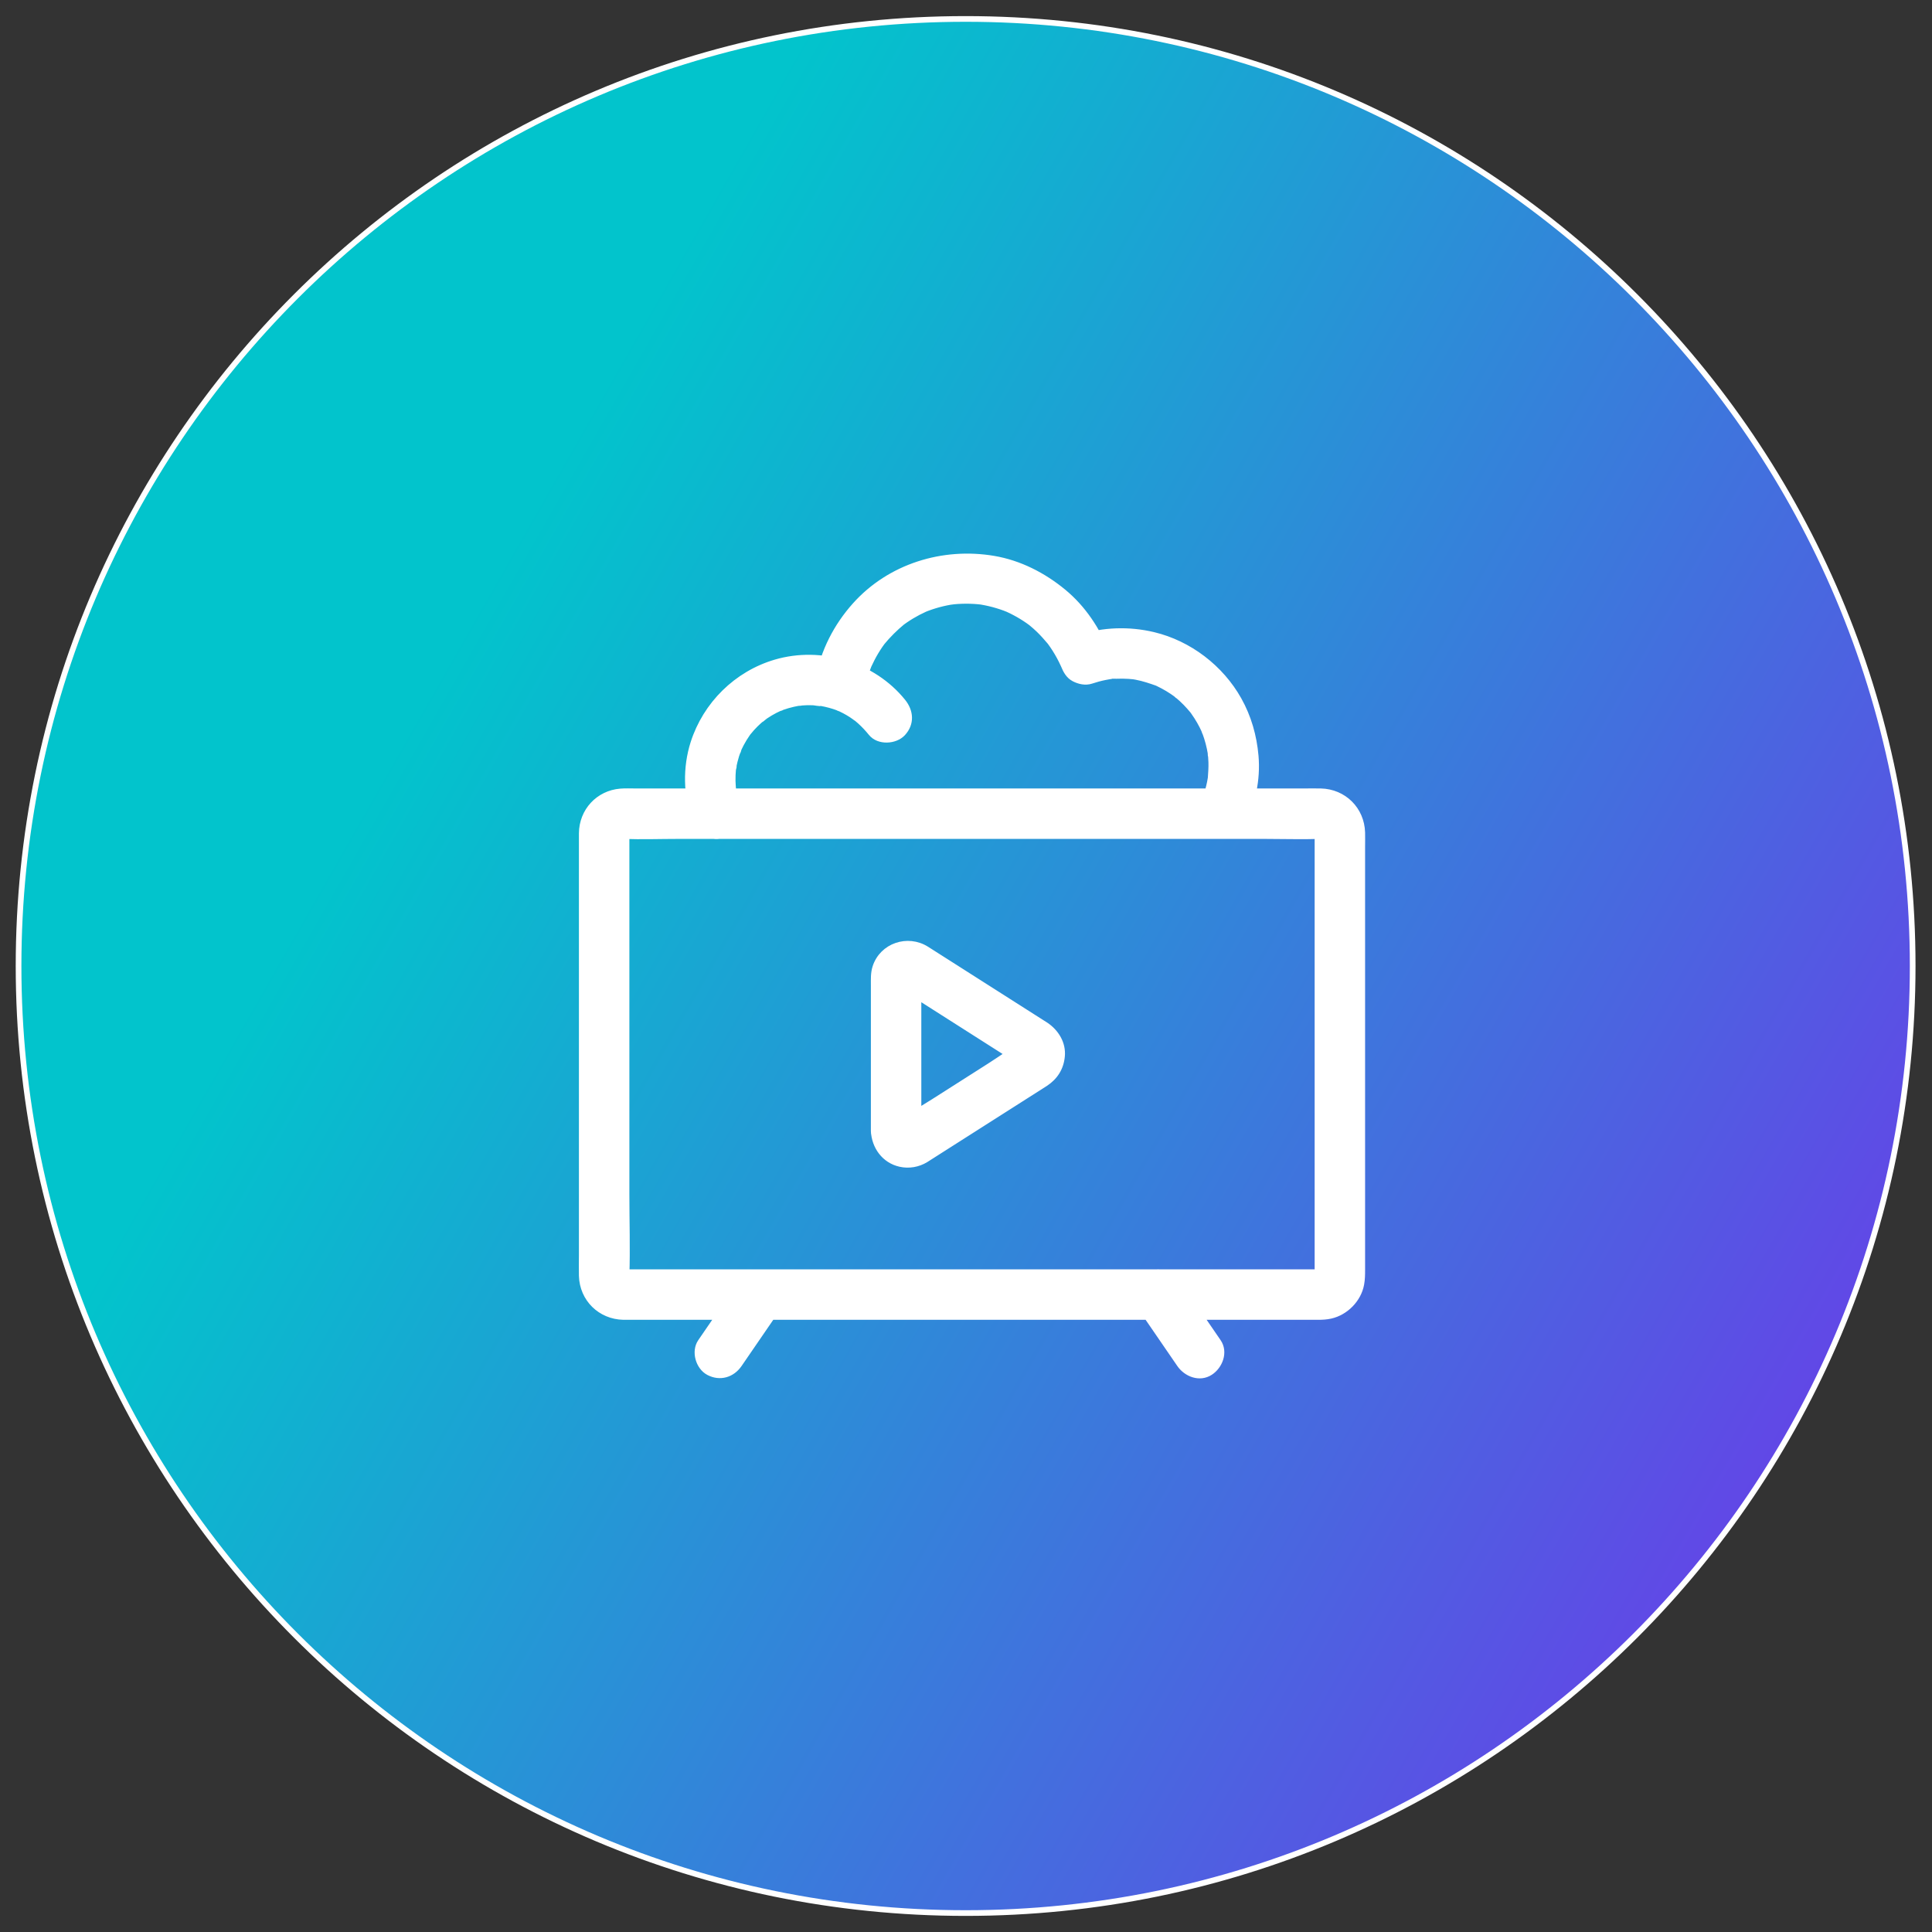
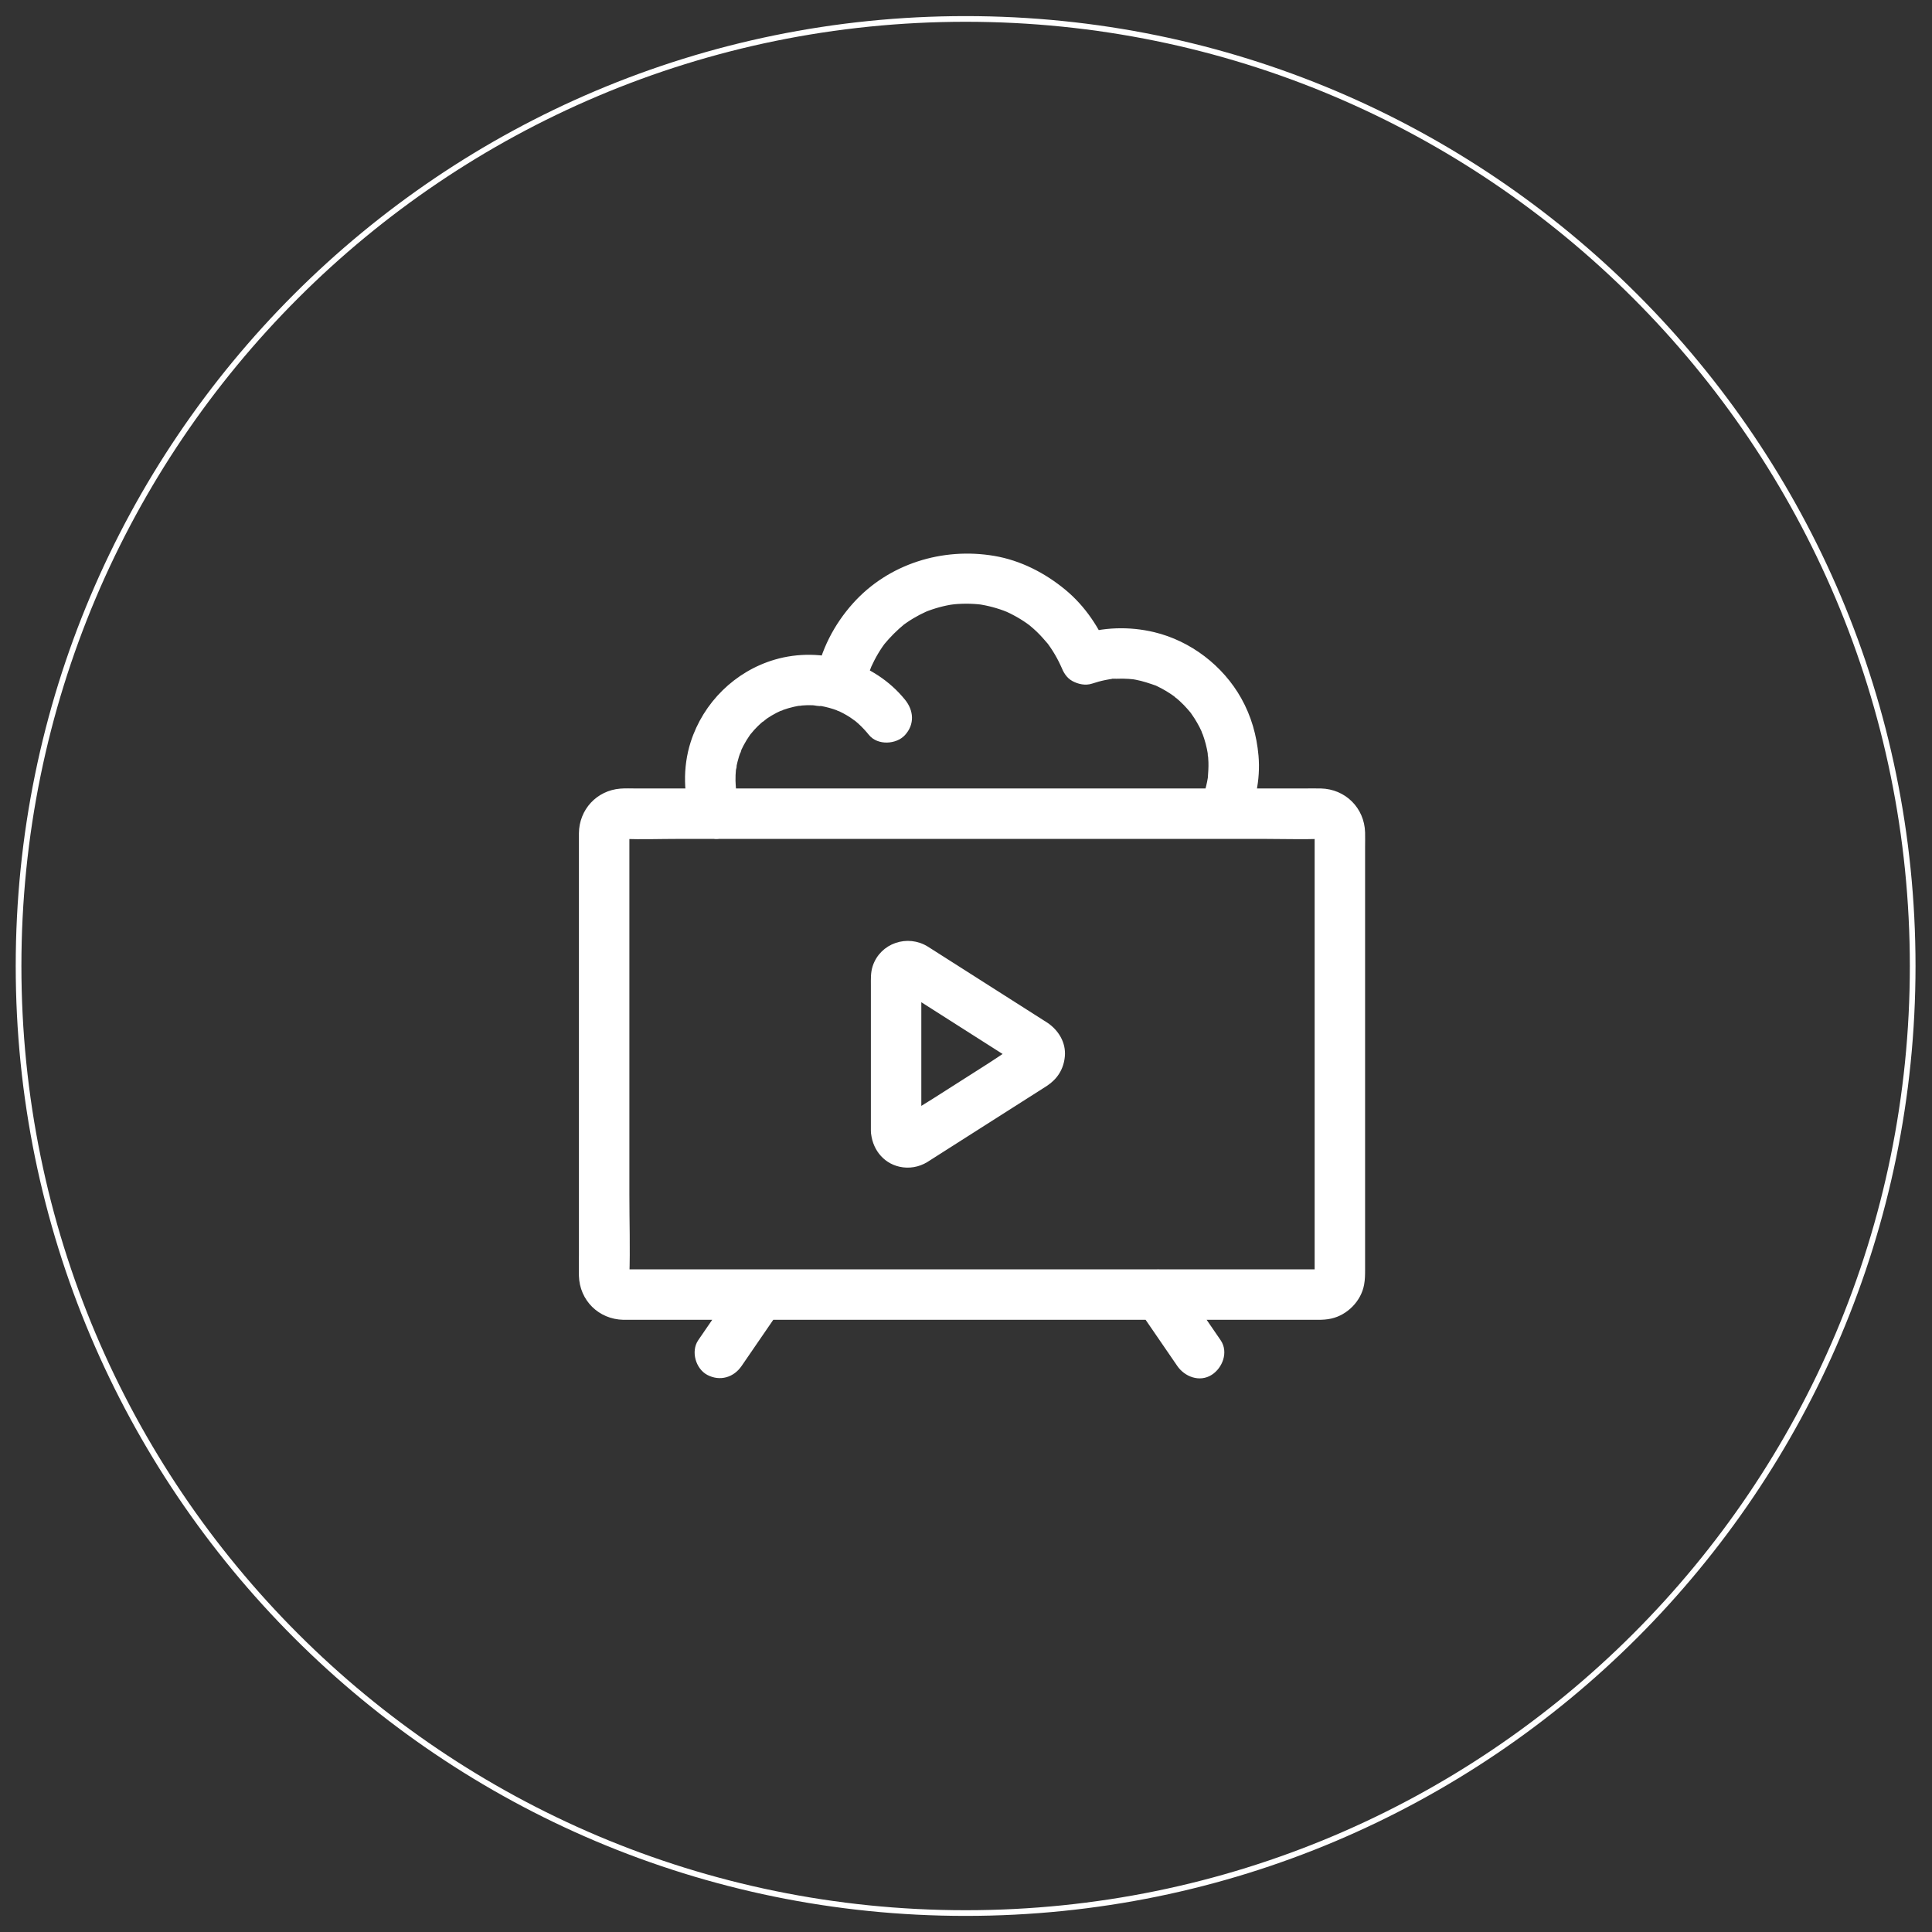
<svg xmlns="http://www.w3.org/2000/svg" width="102" height="102" viewBox="0 0 102 102" fill="none">
  <rect x="0" y="0" width="102" height="102" fill="#333333" stroke="none" />
-   <path d="M0.98 51C0.98 23.386 23.366 1 50.98 1C78.594 1 100.98 23.386 100.98 51C100.98 78.614 78.594 101 50.98 101C23.366 101 0.98 78.614 0.98 51Z" fill="url(#paint0_linear_1337_2044)" />
  <path d="M48.491 59.705C48.491 57.982 48.491 56.259 48.491 54.537C48.491 53.653 48.491 52.77 48.491 51.887C48.491 51.805 48.497 51.72 48.491 51.639C48.49 51.627 48.493 51.614 48.491 51.603C48.533 51.811 48.422 51.86 48.475 51.738C48.472 51.743 48.335 52.019 48.427 51.866C48.293 52.087 48.277 52.05 48.351 51.98C48.18 52.102 48.145 52.133 48.248 52.074C48.188 52.1 48.128 52.127 48.068 52.153C48.257 52.071 47.804 52.176 47.946 52.172C47.955 52.172 47.965 52.173 47.974 52.173C47.839 52.179 47.715 52.147 47.601 52.076C47.629 52.103 47.639 52.096 47.659 52.109C47.675 52.12 47.692 52.13 47.709 52.141C47.797 52.196 47.885 52.253 47.973 52.309C49.705 53.412 51.436 54.514 53.168 55.617C53.42 55.778 53.673 55.939 53.926 56.1C53.949 56.114 53.972 56.131 53.996 56.145C54.106 56.207 53.782 55.953 53.911 56.087C53.872 56.038 53.832 55.988 53.792 55.939C53.721 55.746 53.7 55.693 53.728 55.782C53.764 55.927 53.715 55.443 53.715 55.654C53.715 55.748 53.669 55.831 53.736 55.5C53.7 55.677 53.813 55.344 53.852 55.295C53.872 55.27 53.892 55.245 53.911 55.221C53.827 55.304 53.862 55.281 54.017 55.15C54.017 55.15 54.016 55.151 54.016 55.151C54.011 55.154 54.006 55.158 54.001 55.16C53.396 55.491 52.824 55.91 52.242 56.28C51.263 56.904 50.283 57.528 49.304 58.151C48.758 58.499 48.189 58.825 47.66 59.198C47.641 59.211 47.618 59.21 47.601 59.232C47.662 59.157 47.911 59.133 47.974 59.135C47.79 59.13 48.121 59.168 48.122 59.168C47.919 59.127 48.362 59.335 48.2 59.208C48.205 59.212 48.431 59.417 48.311 59.29C48.508 59.499 48.444 59.477 48.399 59.393C48.424 59.452 48.45 59.511 48.475 59.57C48.447 59.449 48.452 59.494 48.491 59.705C48.462 59.089 47.969 58.494 47.309 58.524C46.695 58.551 46.096 59.044 46.128 59.705C46.168 60.534 46.688 61.263 47.521 61.451C47.986 61.556 48.473 61.472 48.88 61.222C49.109 61.08 49.334 60.932 49.561 60.788C50.529 60.172 51.497 59.555 52.465 58.939C53.3 58.407 54.135 57.875 54.97 57.344C55.044 57.297 55.118 57.251 55.191 57.203C55.709 56.861 56.012 56.38 56.069 55.762C56.132 55.085 55.754 54.48 55.207 54.115C55.154 54.08 55.099 54.047 55.046 54.013C53.263 52.877 51.48 51.742 49.697 50.607C49.434 50.44 49.173 50.27 48.91 50.106C47.918 49.486 46.584 49.928 46.215 51.056C46.111 51.373 46.128 51.704 46.128 52.032C46.128 52.454 46.128 52.876 46.128 53.298C46.128 55.387 46.128 57.477 46.128 59.567C46.128 59.613 46.128 59.659 46.128 59.705C46.128 60.323 46.671 60.916 47.31 60.887C47.95 60.858 48.491 60.368 48.491 59.705Z" fill="white" />
-   <path d="M39.107 67.75C38.401 68.78 37.695 69.809 36.988 70.839C36.638 71.35 36.876 72.172 37.412 72.456C38.013 72.773 38.655 72.577 39.029 72.032C39.735 71.002 40.442 69.973 41.148 68.943C41.499 68.432 41.26 67.61 40.724 67.326C40.123 67.009 39.481 67.205 39.107 67.75Z" fill="white" />
+   <path d="M39.107 67.75C38.401 68.78 37.695 69.809 36.988 70.839C36.638 71.35 36.876 72.172 37.412 72.456C38.013 72.773 38.655 72.577 39.029 72.032C41.499 68.432 41.26 67.61 40.724 67.326C40.123 67.009 39.481 67.205 39.107 67.75Z" fill="white" />
  <path d="M60.16 68.944C60.866 69.973 61.572 71.003 62.279 72.032C62.628 72.541 63.332 72.82 63.895 72.456C64.401 72.13 64.693 71.385 64.319 70.84C63.613 69.81 62.907 68.781 62.2 67.751C61.851 67.242 61.147 66.964 60.584 67.327C60.077 67.653 59.786 68.399 60.16 68.944Z" fill="white" />
  <path d="M69.557 63.767C69.557 64.883 69.557 66 69.557 67.116C69.557 67.183 69.558 67.25 69.557 67.317C69.557 67.33 69.556 67.343 69.557 67.355C69.565 67.521 69.517 67.337 69.58 67.234C69.572 67.275 69.562 67.316 69.549 67.355C69.633 67.171 69.648 67.133 69.593 67.242C69.524 67.352 69.55 67.239 69.674 67.154C69.641 67.177 69.568 67.25 69.545 67.283C69.592 67.246 69.639 67.208 69.686 67.171C69.651 67.193 69.616 67.213 69.579 67.23C69.635 67.206 69.69 67.182 69.746 67.158C69.707 67.171 69.666 67.181 69.625 67.189C69.788 67.089 69.882 67.172 69.739 67.166C69.654 67.162 69.569 67.166 69.484 67.166C68.144 67.166 66.805 67.166 65.465 67.166C63.001 67.166 60.537 67.166 58.073 67.166C55.114 67.166 52.154 67.166 49.195 67.166C46.4 67.166 43.605 67.166 40.809 67.166C38.788 67.166 36.766 67.166 34.745 67.166C34.232 67.166 33.719 67.166 33.206 67.166C33.107 67.166 33.007 67.163 32.908 67.166C32.902 67.166 32.895 67.166 32.889 67.166C32.865 67.167 32.916 67.142 32.822 67.164C32.885 67.172 32.947 67.181 33.009 67.189C32.968 67.181 32.928 67.171 32.888 67.157C32.944 67.182 33 67.206 33.056 67.23C33.019 67.213 32.983 67.193 32.949 67.171C32.995 67.208 33.042 67.246 33.089 67.283C33.058 67.257 33.028 67.229 33.001 67.2C32.832 67.05 33.162 67.434 33.041 67.242C32.92 67.048 33.133 67.517 33.068 67.295C33.003 67.072 33.067 67.594 33.078 67.356C33.078 67.35 33.077 67.344 33.078 67.338C33.125 65.918 33.078 64.489 33.078 63.069C33.078 60.259 33.078 57.449 33.078 54.638C33.078 51.994 33.078 49.351 33.078 46.707C33.078 45.952 33.078 45.196 33.078 44.441C33.078 44.288 33.076 44.135 33.078 43.982C33.078 43.972 33.078 43.963 33.078 43.953C33.076 43.928 33.094 43.95 33.08 43.885C33.071 43.947 33.062 44.01 33.054 44.072C33.062 44.031 33.073 43.99 33.086 43.951C33.001 44.135 32.986 44.173 33.041 44.064C33.052 44.046 33.062 44.029 33.073 44.011C33.035 44.058 32.998 44.105 32.96 44.152C32.986 44.121 33.014 44.091 33.044 44.063C33.194 43.894 32.809 44.224 33.001 44.104C33.195 43.982 32.726 44.195 32.948 44.131C33.171 44.066 32.65 44.129 32.887 44.14C32.891 44.14 32.895 44.14 32.899 44.14C33.873 44.176 34.856 44.14 35.831 44.14C38.077 44.14 40.324 44.14 42.57 44.14C45.47 44.14 48.37 44.14 51.27 44.14C54.159 44.14 57.049 44.14 59.938 44.14C62.208 44.14 64.478 44.14 66.749 44.14C67.74 44.14 68.738 44.172 69.729 44.14C69.735 44.14 69.741 44.14 69.746 44.14C69.982 44.13 69.471 44.054 69.686 44.131C69.867 44.194 69.584 44.082 69.579 44.076C69.616 44.093 69.651 44.113 69.686 44.136C69.531 44.008 69.499 43.984 69.591 44.063C69.605 44.078 69.619 44.092 69.634 44.106C69.713 44.197 69.689 44.166 69.561 44.011C69.572 44.029 69.582 44.046 69.593 44.064C69.648 44.173 69.633 44.135 69.549 43.951C69.555 43.971 69.561 43.991 69.566 44.011C69.593 44.134 69.589 44.092 69.555 43.885C69.517 44.076 69.558 43.926 69.557 43.951C69.556 43.972 69.557 43.993 69.557 44.013C69.559 44.359 69.557 44.704 69.557 45.049C69.557 46.411 69.557 47.773 69.557 49.135C69.557 50.697 69.557 52.258 69.557 53.819C69.557 56.505 69.557 59.192 69.557 61.878C69.557 62.508 69.557 63.137 69.557 63.767C69.557 64.385 70.1 64.977 70.739 64.949C71.379 64.92 71.92 64.43 71.92 63.767C71.92 61.645 71.92 59.522 71.92 57.4C71.92 55.718 71.92 54.037 71.92 52.355C71.92 49.809 71.92 47.263 71.92 44.716C71.92 44.462 71.927 44.207 71.92 43.953C71.886 42.736 70.944 41.804 69.729 41.777C69.424 41.77 69.119 41.777 68.815 41.777C67.068 41.777 65.321 41.777 63.575 41.777C60.865 41.777 58.154 41.777 55.444 41.777C52.432 41.777 49.42 41.777 46.408 41.777C43.768 41.777 41.128 41.777 38.488 41.777C36.851 41.777 35.214 41.777 33.577 41.777C33.305 41.777 33.029 41.763 32.758 41.785C31.589 41.881 30.724 42.821 30.714 43.995C30.713 44.159 30.714 44.323 30.714 44.487C30.714 46.505 30.714 48.524 30.714 50.542C30.714 53.509 30.714 56.476 30.714 59.442C30.714 61.716 30.714 63.99 30.714 66.263C30.714 66.627 30.704 66.992 30.714 67.356C30.749 68.574 31.694 69.502 32.908 69.529C33.01 69.531 33.113 69.529 33.216 69.529C34.635 69.529 36.054 69.529 37.474 69.529C39.999 69.529 42.525 69.529 45.051 69.529C48.05 69.529 51.05 69.529 54.049 69.529C56.849 69.529 59.65 69.529 62.45 69.529C64.39 69.529 66.33 69.529 68.27 69.529C68.71 69.529 69.151 69.529 69.591 69.529C69.815 69.529 70.027 69.519 70.253 69.468C71.048 69.289 71.724 68.603 71.87 67.799C71.918 67.534 71.92 67.298 71.92 67.035C71.92 65.946 71.92 64.856 71.92 63.767C71.92 63.149 71.376 62.557 70.738 62.585C70.098 62.614 69.557 63.105 69.557 63.767Z" fill="white" />
  <path d="M45.491 36.467C45.539 36.199 45.599 35.933 45.678 35.672C45.715 35.548 45.755 35.425 45.799 35.303C45.821 35.243 45.844 35.183 45.868 35.123C45.963 34.884 45.781 35.311 45.861 35.139C45.973 34.898 46.092 34.661 46.229 34.432C46.299 34.314 46.373 34.198 46.451 34.084C46.487 34.032 46.523 33.98 46.561 33.929C46.579 33.904 46.599 33.879 46.617 33.853C46.701 33.734 46.456 34.053 46.548 33.941C46.886 33.531 47.252 33.164 47.664 32.827C47.762 32.747 47.537 32.924 47.55 32.915C47.577 32.898 47.601 32.877 47.627 32.858C47.678 32.821 47.729 32.785 47.782 32.748C47.895 32.67 48.011 32.596 48.128 32.525C48.356 32.388 48.592 32.264 48.834 32.155C48.863 32.142 48.893 32.13 48.922 32.116C48.936 32.109 48.668 32.219 48.788 32.173C48.848 32.15 48.907 32.126 48.967 32.103C49.099 32.054 49.231 32.01 49.365 31.969C49.626 31.89 49.891 31.827 50.16 31.78C50.25 31.765 50.518 31.739 50.14 31.778C50.206 31.771 50.272 31.762 50.338 31.756C50.483 31.741 50.629 31.732 50.774 31.727C51.063 31.716 51.353 31.725 51.641 31.751C51.71 31.758 51.779 31.769 51.848 31.773C51.862 31.774 51.573 31.732 51.704 31.755C51.738 31.76 51.772 31.765 51.806 31.77C51.951 31.794 52.096 31.823 52.24 31.857C52.513 31.921 52.782 32.002 53.045 32.099C53.107 32.122 53.168 32.151 53.231 32.171C53.245 32.175 52.986 32.063 53.103 32.117C53.133 32.13 53.164 32.143 53.194 32.157C53.325 32.216 53.454 32.279 53.58 32.347C53.823 32.475 54.058 32.619 54.283 32.776C54.346 32.82 54.407 32.867 54.469 32.911C54.572 32.985 54.35 32.818 54.36 32.827C54.392 32.856 54.428 32.882 54.462 32.909C54.589 33.013 54.712 33.122 54.831 33.235C55.053 33.447 55.252 33.676 55.451 33.91C55.533 34.007 55.36 33.79 55.368 33.8C55.393 33.836 55.42 33.87 55.446 33.906C55.492 33.968 55.536 34.03 55.579 34.094C55.666 34.221 55.748 34.351 55.825 34.483C55.903 34.616 55.977 34.752 56.045 34.89C56.08 34.96 56.113 35.029 56.145 35.1C56.159 35.13 56.172 35.161 56.186 35.191C56.245 35.319 56.067 34.902 56.156 35.124C56.27 35.407 56.414 35.679 56.699 35.83C56.972 35.974 57.307 36.049 57.61 35.949C57.846 35.871 58.086 35.804 58.33 35.755C58.398 35.741 58.467 35.728 58.536 35.717C58.55 35.715 58.564 35.712 58.577 35.71C58.709 35.691 58.688 35.693 58.514 35.718C58.611 35.664 58.827 35.689 58.94 35.685C59.158 35.675 59.377 35.678 59.595 35.692C59.692 35.698 59.789 35.709 59.887 35.718C60.049 35.734 59.565 35.666 59.797 35.706C59.86 35.717 59.924 35.727 59.987 35.739C60.375 35.812 60.738 35.937 61.109 36.067C61.256 36.119 60.822 35.937 61.028 36.034C61.065 36.052 61.103 36.068 61.141 36.086C61.225 36.126 61.308 36.168 61.391 36.212C61.564 36.304 61.732 36.405 61.895 36.514C61.981 36.571 62.064 36.632 62.148 36.692C62.217 36.742 62.271 36.827 62.055 36.62C62.084 36.648 62.12 36.672 62.151 36.698C62.309 36.829 62.46 36.968 62.604 37.115C62.733 37.247 62.853 37.387 62.973 37.528C63.118 37.699 62.833 37.332 62.921 37.459C62.95 37.501 62.982 37.542 63.012 37.584C63.072 37.667 63.13 37.753 63.185 37.84C63.285 37.996 63.378 38.158 63.463 38.323C63.505 38.407 63.544 38.491 63.585 38.576C63.625 38.659 63.656 38.808 63.552 38.494C63.572 38.553 63.599 38.611 63.621 38.669C63.758 39.036 63.858 39.416 63.92 39.803C63.936 39.901 63.919 40.045 63.909 39.713C63.911 39.777 63.924 39.842 63.93 39.907C63.939 40.015 63.946 40.124 63.949 40.234C63.959 40.518 63.937 40.797 63.917 41.079C63.905 41.261 63.972 40.783 63.92 41.06C63.905 41.143 63.892 41.227 63.875 41.309C63.847 41.446 63.815 41.582 63.777 41.716C63.74 41.85 63.698 41.982 63.651 42.112C63.628 42.177 63.602 42.24 63.579 42.305C63.546 42.387 63.559 42.356 63.619 42.213C63.597 42.263 63.574 42.313 63.551 42.362C63.414 42.657 63.342 42.948 63.432 43.273C63.507 43.547 63.719 43.844 63.975 43.979C64.496 44.254 65.314 44.154 65.591 43.555C66.119 42.414 66.404 41.168 66.293 39.907C66.201 38.86 65.916 37.858 65.401 36.939C64.455 35.252 62.78 33.969 60.896 33.52C59.611 33.213 58.237 33.254 56.982 33.67C57.466 33.945 57.951 34.22 58.435 34.495C57.932 33.244 57.183 32.101 56.133 31.238C55.075 30.369 53.826 29.728 52.468 29.497C49.784 29.041 46.978 29.905 45.142 31.956C44.165 33.046 43.467 34.392 43.212 35.839C43.156 36.159 43.162 36.46 43.332 36.749C43.475 36.995 43.756 37.228 44.038 37.292C44.613 37.423 45.377 37.118 45.491 36.467Z" fill="white" />
  <path d="M38.965 42.645C38.87 42.383 38.792 42.116 38.738 41.843C38.727 41.788 38.718 41.732 38.708 41.676C38.657 41.399 38.722 41.877 38.71 41.695C38.7 41.536 38.683 41.38 38.681 41.221C38.678 41.016 38.686 40.81 38.706 40.606C38.717 40.502 38.784 40.324 38.696 40.662C38.707 40.622 38.71 40.575 38.717 40.535C38.737 40.419 38.762 40.304 38.79 40.189C38.838 39.994 38.898 39.802 38.968 39.614C38.982 39.577 39.003 39.536 39.013 39.497C38.926 39.817 38.95 39.642 38.993 39.548C39.037 39.454 39.083 39.361 39.132 39.269C39.23 39.086 39.338 38.909 39.457 38.739C39.48 38.705 39.505 38.672 39.529 38.638C39.635 38.486 39.465 38.721 39.456 38.729C39.541 38.641 39.614 38.537 39.697 38.446C39.821 38.309 39.953 38.178 40.092 38.055C40.169 37.987 40.254 37.926 40.329 37.856C40.048 38.116 40.324 37.866 40.416 37.804C40.579 37.694 40.749 37.594 40.924 37.503C41.017 37.455 41.111 37.411 41.206 37.367C41.287 37.33 41.377 37.334 41.097 37.413C41.157 37.396 41.215 37.367 41.273 37.346C41.473 37.274 41.676 37.215 41.883 37.168C41.966 37.149 42.05 37.132 42.135 37.117C42.229 37.1 42.441 37.102 42.077 37.121C42.142 37.117 42.207 37.106 42.271 37.1C42.484 37.082 42.698 37.076 42.911 37.083C43.026 37.087 43.238 37.148 43.349 37.116C43.211 37.155 43.159 37.084 43.292 37.11C43.39 37.13 43.489 37.147 43.587 37.169C43.739 37.204 43.889 37.244 44.038 37.292C44.086 37.308 44.134 37.325 44.181 37.342C44.216 37.355 44.518 37.455 44.321 37.393C44.132 37.333 44.356 37.411 44.386 37.425C44.454 37.458 44.521 37.491 44.587 37.526C44.708 37.59 44.826 37.659 44.942 37.733C45.056 37.806 45.163 37.894 45.278 37.965C45.047 37.823 45.155 37.867 45.214 37.918C45.28 37.975 45.347 38.03 45.411 38.088C45.622 38.279 45.815 38.488 45.995 38.709C46.385 39.192 47.265 39.145 47.666 38.709C48.136 38.196 48.082 37.553 47.666 37.038C46.088 35.087 43.346 34.265 40.946 34.969C38.89 35.572 37.257 37.188 36.606 39.225C36.192 40.522 36.222 41.996 36.687 43.273C36.897 43.853 37.499 44.306 38.14 44.099C38.709 43.915 39.191 43.267 38.965 42.645Z" fill="white" />
  <path d="M48.491 59.705C48.491 57.982 48.491 56.259 48.491 54.537C48.491 53.653 48.491 52.77 48.491 51.887C48.491 51.805 48.497 51.72 48.491 51.639C48.49 51.627 48.493 51.614 48.491 51.603C48.533 51.811 48.422 51.86 48.475 51.738C48.472 51.743 48.335 52.019 48.427 51.866C48.293 52.087 48.277 52.05 48.351 51.98C48.18 52.102 48.145 52.133 48.248 52.074C48.188 52.1 48.128 52.127 48.068 52.153C48.257 52.071 47.804 52.176 47.946 52.172C47.955 52.172 47.965 52.173 47.974 52.173C47.839 52.179 47.715 52.147 47.601 52.076C47.629 52.103 47.639 52.096 47.659 52.109C47.675 52.12 47.692 52.13 47.709 52.141C47.797 52.196 47.885 52.253 47.973 52.309C49.705 53.412 51.436 54.514 53.168 55.617C53.42 55.778 53.673 55.939 53.926 56.1C53.949 56.114 53.972 56.131 53.996 56.145C54.106 56.207 53.782 55.953 53.911 56.087C53.872 56.038 53.832 55.988 53.792 55.939C53.721 55.746 53.7 55.693 53.728 55.782C53.764 55.927 53.715 55.443 53.715 55.654C53.715 55.748 53.669 55.831 53.736 55.5C53.7 55.677 53.813 55.344 53.852 55.295C53.872 55.27 53.892 55.245 53.911 55.221C53.827 55.304 53.862 55.281 54.017 55.15C54.017 55.15 54.016 55.151 54.016 55.151C54.011 55.154 54.006 55.158 54.001 55.16C53.396 55.491 52.824 55.91 52.242 56.28C51.263 56.904 50.283 57.528 49.304 58.151C48.758 58.499 48.189 58.825 47.66 59.198C47.641 59.211 47.618 59.21 47.601 59.232C47.662 59.157 47.911 59.133 47.974 59.135C47.79 59.13 48.121 59.168 48.122 59.168C47.919 59.127 48.362 59.335 48.2 59.208C48.205 59.212 48.431 59.417 48.311 59.29C48.508 59.499 48.444 59.477 48.399 59.393C48.424 59.452 48.45 59.511 48.475 59.57C48.447 59.449 48.452 59.494 48.491 59.705ZM48.491 59.705C48.462 59.089 47.969 58.494 47.309 58.524C46.695 58.551 46.096 59.044 46.128 59.705M48.491 59.705C48.491 60.368 47.95 60.858 47.31 60.887C46.671 60.916 46.128 60.323 46.128 59.705M46.128 59.705C46.168 60.534 46.688 61.263 47.521 61.451C47.986 61.556 48.473 61.472 48.88 61.222C49.109 61.08 49.334 60.932 49.561 60.788C50.529 60.172 51.497 59.555 52.465 58.939C53.3 58.407 54.135 57.875 54.97 57.344C55.044 57.297 55.118 57.251 55.191 57.203C55.709 56.861 56.012 56.38 56.069 55.762C56.132 55.085 55.754 54.48 55.207 54.115C55.154 54.08 55.099 54.047 55.046 54.013C53.263 52.877 51.48 51.742 49.697 50.607C49.434 50.44 49.173 50.27 48.91 50.106C47.918 49.486 46.584 49.928 46.215 51.056C46.111 51.373 46.128 51.704 46.128 52.032C46.128 52.454 46.128 52.876 46.128 53.298C46.128 55.387 46.128 57.477 46.128 59.567C46.128 59.613 46.128 59.659 46.128 59.705ZM69.557 63.767C69.557 64.883 69.557 66 69.557 67.116C69.557 67.183 69.558 67.25 69.557 67.317C69.557 67.33 69.556 67.343 69.557 67.355C69.565 67.521 69.517 67.337 69.58 67.234C69.572 67.275 69.562 67.316 69.549 67.355C69.633 67.171 69.648 67.133 69.593 67.242C69.524 67.352 69.55 67.239 69.674 67.154C69.641 67.177 69.568 67.25 69.545 67.283C69.592 67.246 69.639 67.208 69.686 67.171C69.651 67.193 69.616 67.213 69.579 67.23C69.635 67.206 69.69 67.182 69.746 67.158C69.707 67.171 69.666 67.181 69.625 67.189C69.788 67.089 69.882 67.172 69.739 67.166C69.654 67.162 69.569 67.166 69.484 67.166C68.144 67.166 66.805 67.166 65.465 67.166C63.001 67.166 60.537 67.166 58.073 67.166C55.114 67.166 52.154 67.166 49.195 67.166C46.4 67.166 43.605 67.166 40.809 67.166C38.788 67.166 36.766 67.166 34.745 67.166C34.232 67.166 33.719 67.166 33.206 67.166C33.107 67.166 33.007 67.163 32.908 67.166C32.902 67.166 32.895 67.166 32.889 67.166C32.865 67.167 32.916 67.142 32.822 67.164C32.885 67.172 32.947 67.181 33.009 67.189C32.968 67.181 32.928 67.171 32.888 67.157C32.944 67.182 33 67.206 33.056 67.23C33.019 67.213 32.983 67.193 32.949 67.171C32.995 67.208 33.042 67.246 33.089 67.283C33.058 67.257 33.028 67.229 33.001 67.2C32.832 67.05 33.162 67.434 33.041 67.242C32.92 67.048 33.133 67.517 33.068 67.295C33.003 67.072 33.067 67.594 33.078 67.356C33.078 67.35 33.077 67.344 33.078 67.338C33.125 65.918 33.078 64.489 33.078 63.069C33.078 60.259 33.078 57.449 33.078 54.638C33.078 51.994 33.078 49.351 33.078 46.707C33.078 45.952 33.078 45.196 33.078 44.441C33.078 44.288 33.076 44.135 33.078 43.982C33.078 43.972 33.078 43.963 33.078 43.953C33.076 43.928 33.094 43.95 33.08 43.885C33.071 43.947 33.062 44.01 33.054 44.072C33.062 44.031 33.073 43.99 33.086 43.951C33.001 44.135 32.986 44.173 33.041 44.064C33.052 44.046 33.062 44.029 33.073 44.011C33.035 44.058 32.998 44.105 32.96 44.152C32.986 44.121 33.014 44.091 33.044 44.063C33.194 43.894 32.809 44.224 33.001 44.104C33.195 43.982 32.726 44.195 32.948 44.131C33.171 44.066 32.65 44.129 32.887 44.14C32.891 44.14 32.895 44.14 32.899 44.14C33.873 44.176 34.856 44.14 35.831 44.14C38.077 44.14 40.324 44.14 42.57 44.14C45.47 44.14 48.37 44.14 51.27 44.14C54.159 44.14 57.049 44.14 59.938 44.14C62.208 44.14 64.478 44.14 66.749 44.14C67.74 44.14 68.738 44.172 69.729 44.14C69.735 44.14 69.741 44.14 69.746 44.14C69.982 44.13 69.471 44.054 69.686 44.131C69.867 44.194 69.584 44.082 69.579 44.076C69.616 44.093 69.651 44.113 69.686 44.136C69.531 44.008 69.499 43.984 69.591 44.063C69.605 44.078 69.619 44.092 69.634 44.106C69.713 44.197 69.689 44.166 69.561 44.011C69.572 44.029 69.582 44.046 69.593 44.064C69.648 44.173 69.633 44.135 69.549 43.951C69.555 43.971 69.561 43.991 69.566 44.011C69.593 44.134 69.589 44.092 69.555 43.885C69.517 44.076 69.558 43.926 69.557 43.951C69.556 43.972 69.557 43.993 69.557 44.013C69.559 44.359 69.557 44.704 69.557 45.049C69.557 46.411 69.557 47.773 69.557 49.135C69.557 50.697 69.557 52.258 69.557 53.819C69.557 56.505 69.557 59.192 69.557 61.878C69.557 62.508 69.557 63.137 69.557 63.767ZM69.557 63.767C69.557 64.385 70.1 64.977 70.739 64.949C71.379 64.92 71.92 64.43 71.92 63.767M69.557 63.767C69.557 63.105 70.098 62.614 70.738 62.585C71.376 62.557 71.92 63.149 71.92 63.767M71.92 63.767C71.92 61.645 71.92 59.522 71.92 57.4C71.92 55.718 71.92 54.037 71.92 52.355C71.92 49.809 71.92 47.263 71.92 44.716C71.92 44.462 71.927 44.207 71.92 43.953C71.886 42.736 70.944 41.804 69.729 41.777C69.424 41.77 69.119 41.777 68.815 41.777C67.068 41.777 65.321 41.777 63.575 41.777C60.865 41.777 58.154 41.777 55.444 41.777C52.432 41.777 49.42 41.777 46.408 41.777C43.768 41.777 41.128 41.777 38.488 41.777C36.851 41.777 35.214 41.777 33.577 41.777C33.305 41.777 33.029 41.763 32.758 41.785C31.589 41.881 30.724 42.821 30.714 43.995C30.713 44.159 30.714 44.323 30.714 44.487C30.714 46.505 30.714 48.524 30.714 50.542C30.714 53.509 30.714 56.476 30.714 59.442C30.714 61.716 30.714 63.99 30.714 66.263C30.714 66.627 30.704 66.992 30.714 67.356C30.749 68.574 31.694 69.502 32.908 69.529C33.01 69.531 33.113 69.529 33.216 69.529C34.635 69.529 36.054 69.529 37.474 69.529C39.999 69.529 42.525 69.529 45.051 69.529C48.05 69.529 51.05 69.529 54.049 69.529C56.849 69.529 59.65 69.529 62.45 69.529C64.39 69.529 66.33 69.529 68.27 69.529C68.71 69.529 69.151 69.529 69.591 69.529C69.815 69.529 70.027 69.519 70.253 69.468C71.048 69.289 71.724 68.603 71.87 67.799C71.918 67.534 71.92 67.298 71.92 67.035C71.92 65.946 71.92 64.856 71.92 63.767ZM44.038 37.292C43.756 37.228 43.475 36.995 43.332 36.749C43.162 36.46 43.156 36.159 43.212 35.839C43.467 34.392 44.165 33.046 45.142 31.956C46.978 29.905 49.784 29.041 52.468 29.497C53.826 29.728 55.075 30.369 56.133 31.238C57.183 32.101 57.932 33.244 58.435 34.495C57.951 34.22 57.466 33.945 56.982 33.67C58.237 33.254 59.611 33.213 60.896 33.52C62.78 33.969 64.455 35.252 65.401 36.939C65.916 37.858 66.201 38.86 66.293 39.907C66.404 41.168 66.119 42.414 65.591 43.555C65.314 44.154 64.496 44.254 63.975 43.979C63.719 43.844 63.507 43.547 63.432 43.273C63.342 42.948 63.414 42.657 63.551 42.362C63.574 42.313 63.597 42.263 63.619 42.213C63.559 42.356 63.546 42.387 63.579 42.305C63.602 42.24 63.628 42.177 63.651 42.112C63.698 41.982 63.74 41.85 63.777 41.716C63.815 41.582 63.847 41.446 63.875 41.309C63.892 41.227 63.905 41.143 63.92 41.06C63.972 40.783 63.905 41.261 63.917 41.079C63.937 40.797 63.959 40.518 63.949 40.234C63.946 40.124 63.939 40.015 63.93 39.907C63.924 39.842 63.911 39.777 63.909 39.713C63.919 40.045 63.936 39.901 63.92 39.803C63.858 39.416 63.758 39.036 63.621 38.669C63.599 38.611 63.572 38.553 63.552 38.494C63.656 38.808 63.625 38.659 63.585 38.576C63.544 38.491 63.505 38.407 63.463 38.323C63.378 38.158 63.285 37.996 63.185 37.84C63.13 37.753 63.072 37.667 63.012 37.584C62.982 37.542 62.95 37.501 62.921 37.459C62.833 37.332 63.118 37.699 62.973 37.528C62.853 37.387 62.733 37.247 62.604 37.115C62.46 36.968 62.309 36.829 62.151 36.698C62.12 36.672 62.084 36.648 62.055 36.62C62.271 36.827 62.217 36.742 62.148 36.692C62.064 36.632 61.981 36.571 61.895 36.514C61.732 36.405 61.564 36.304 61.391 36.212C61.308 36.168 61.225 36.126 61.141 36.086C61.103 36.068 61.065 36.052 61.028 36.034C60.822 35.937 61.256 36.119 61.109 36.067C60.738 35.937 60.375 35.812 59.987 35.739C59.924 35.727 59.86 35.717 59.797 35.706C59.565 35.666 60.049 35.734 59.887 35.718C59.789 35.709 59.692 35.698 59.595 35.692C59.377 35.678 59.158 35.675 58.94 35.685C58.827 35.689 58.611 35.664 58.514 35.718C58.688 35.693 58.709 35.691 58.577 35.71C58.564 35.712 58.55 35.715 58.536 35.717C58.467 35.728 58.398 35.741 58.33 35.755C58.086 35.804 57.846 35.871 57.61 35.949C57.307 36.049 56.972 35.974 56.699 35.83C56.414 35.679 56.27 35.407 56.156 35.124C56.067 34.902 56.245 35.319 56.186 35.191C56.172 35.161 56.159 35.13 56.145 35.1C56.113 35.029 56.08 34.96 56.045 34.89C55.977 34.752 55.903 34.616 55.825 34.483C55.748 34.351 55.666 34.221 55.579 34.094C55.536 34.03 55.492 33.968 55.446 33.906C55.42 33.87 55.393 33.836 55.368 33.8C55.36 33.79 55.533 34.007 55.451 33.91C55.252 33.676 55.053 33.447 54.831 33.235C54.712 33.122 54.589 33.013 54.462 32.909C54.428 32.882 54.392 32.856 54.36 32.827C54.35 32.818 54.572 32.985 54.469 32.911C54.407 32.867 54.346 32.82 54.283 32.776C54.058 32.619 53.823 32.475 53.58 32.347C53.454 32.279 53.325 32.216 53.194 32.157C53.164 32.143 53.133 32.13 53.103 32.117C52.986 32.063 53.245 32.175 53.231 32.171C53.168 32.151 53.107 32.122 53.045 32.099C52.782 32.002 52.513 31.921 52.24 31.857C52.096 31.823 51.951 31.794 51.806 31.77C51.772 31.765 51.738 31.76 51.704 31.755C51.573 31.732 51.862 31.774 51.848 31.773C51.779 31.769 51.71 31.758 51.641 31.751C51.353 31.725 51.063 31.716 50.774 31.727C50.629 31.732 50.483 31.741 50.338 31.756C50.272 31.762 50.206 31.771 50.14 31.778C50.518 31.739 50.25 31.765 50.16 31.78C49.891 31.827 49.626 31.89 49.365 31.969C49.231 32.01 49.099 32.054 48.967 32.103C48.907 32.126 48.848 32.15 48.788 32.173C48.668 32.219 48.936 32.109 48.922 32.116C48.893 32.13 48.863 32.142 48.834 32.155C48.592 32.264 48.356 32.388 48.128 32.525C48.011 32.596 47.895 32.67 47.782 32.748C47.729 32.785 47.678 32.821 47.627 32.858C47.601 32.877 47.577 32.898 47.55 32.915C47.537 32.924 47.762 32.747 47.664 32.827C47.252 33.164 46.886 33.531 46.548 33.941C46.456 34.053 46.701 33.734 46.617 33.853C46.599 33.879 46.579 33.904 46.561 33.929C46.523 33.98 46.487 34.032 46.451 34.084C46.373 34.198 46.299 34.314 46.229 34.432C46.092 34.661 45.973 34.898 45.861 35.139C45.781 35.311 45.963 34.884 45.868 35.123C45.844 35.183 45.821 35.243 45.799 35.303C45.755 35.425 45.715 35.548 45.678 35.672C45.599 35.933 45.539 36.199 45.491 36.467C45.377 37.118 44.613 37.423 44.038 37.292ZM44.038 37.292C43.889 37.244 43.739 37.204 43.587 37.169C43.489 37.147 43.39 37.13 43.292 37.11C43.159 37.084 43.211 37.155 43.349 37.116C43.238 37.148 43.026 37.087 42.911 37.083C42.698 37.076 42.484 37.082 42.271 37.1C42.207 37.106 42.142 37.117 42.077 37.121C42.441 37.102 42.229 37.1 42.135 37.117C42.05 37.132 41.966 37.149 41.883 37.168C41.676 37.215 41.473 37.274 41.273 37.346C41.215 37.367 41.157 37.396 41.097 37.413C41.377 37.334 41.287 37.33 41.206 37.367C41.111 37.411 41.017 37.455 40.924 37.503C40.749 37.594 40.579 37.694 40.416 37.804C40.324 37.866 40.048 38.116 40.329 37.856C40.254 37.926 40.169 37.987 40.092 38.055C39.953 38.178 39.821 38.309 39.697 38.446C39.614 38.537 39.541 38.641 39.456 38.729C39.465 38.721 39.635 38.486 39.529 38.638C39.505 38.672 39.48 38.705 39.457 38.739C39.338 38.909 39.23 39.086 39.132 39.269C39.083 39.361 39.037 39.454 38.993 39.548C38.95 39.642 38.926 39.817 39.013 39.497C39.003 39.536 38.982 39.577 38.968 39.614C38.898 39.802 38.838 39.994 38.79 40.189C38.762 40.304 38.737 40.419 38.717 40.535C38.71 40.575 38.707 40.622 38.696 40.662C38.784 40.324 38.717 40.502 38.706 40.606C38.686 40.81 38.678 41.016 38.681 41.221C38.683 41.38 38.7 41.536 38.71 41.695C38.722 41.877 38.657 41.399 38.708 41.676C38.718 41.732 38.727 41.788 38.738 41.843C38.792 42.116 38.87 42.383 38.965 42.645C39.191 43.267 38.709 43.915 38.14 44.099C37.499 44.306 36.897 43.853 36.687 43.273C36.222 41.996 36.192 40.522 36.606 39.225C37.257 37.188 38.89 35.572 40.946 34.969C43.346 34.265 46.088 35.087 47.666 37.038C48.082 37.553 48.136 38.196 47.666 38.709C47.265 39.145 46.385 39.192 45.995 38.709C45.815 38.488 45.622 38.279 45.411 38.088C45.347 38.03 45.28 37.975 45.214 37.918C45.155 37.867 45.047 37.823 45.278 37.965C45.163 37.894 45.056 37.806 44.942 37.733C44.826 37.659 44.708 37.59 44.587 37.526C44.521 37.491 44.454 37.458 44.386 37.425C44.356 37.411 44.132 37.333 44.321 37.393C44.518 37.455 44.216 37.355 44.181 37.342C44.134 37.325 44.086 37.308 44.038 37.292ZM50.98 101C23.366 101 0.98 78.614 0.98 51C0.98 23.386 23.366 1 50.98 1C78.594 1 100.98 23.386 100.98 51C100.98 78.614 78.594 101 50.98 101ZM39.107 67.75C38.401 68.78 37.695 69.809 36.988 70.839C36.638 71.35 36.876 72.172 37.412 72.456C38.013 72.773 38.655 72.577 39.029 72.032C39.735 71.002 40.442 69.973 41.148 68.943C41.499 68.432 41.26 67.61 40.724 67.326C40.123 67.009 39.481 67.205 39.107 67.75ZM60.16 68.944C60.866 69.973 61.572 71.003 62.279 72.032C62.628 72.541 63.332 72.82 63.895 72.456C64.401 72.13 64.693 71.385 64.319 70.84C63.613 69.81 62.907 68.781 62.2 67.751C61.851 67.242 61.147 66.964 60.584 67.327C60.077 67.653 59.786 68.399 60.16 68.944Z" stroke="white" stroke-width="0.3" />
  <defs>
    <linearGradient id="paint0_linear_1337_2044" x1="100.98" y1="101" x2="14.082" y2="51.358" gradientUnits="userSpaceOnUse">
      <stop stop-color="#762CEC" />
      <stop offset="1" stop-color="#02C4CC" />
    </linearGradient>
  </defs>
</svg>